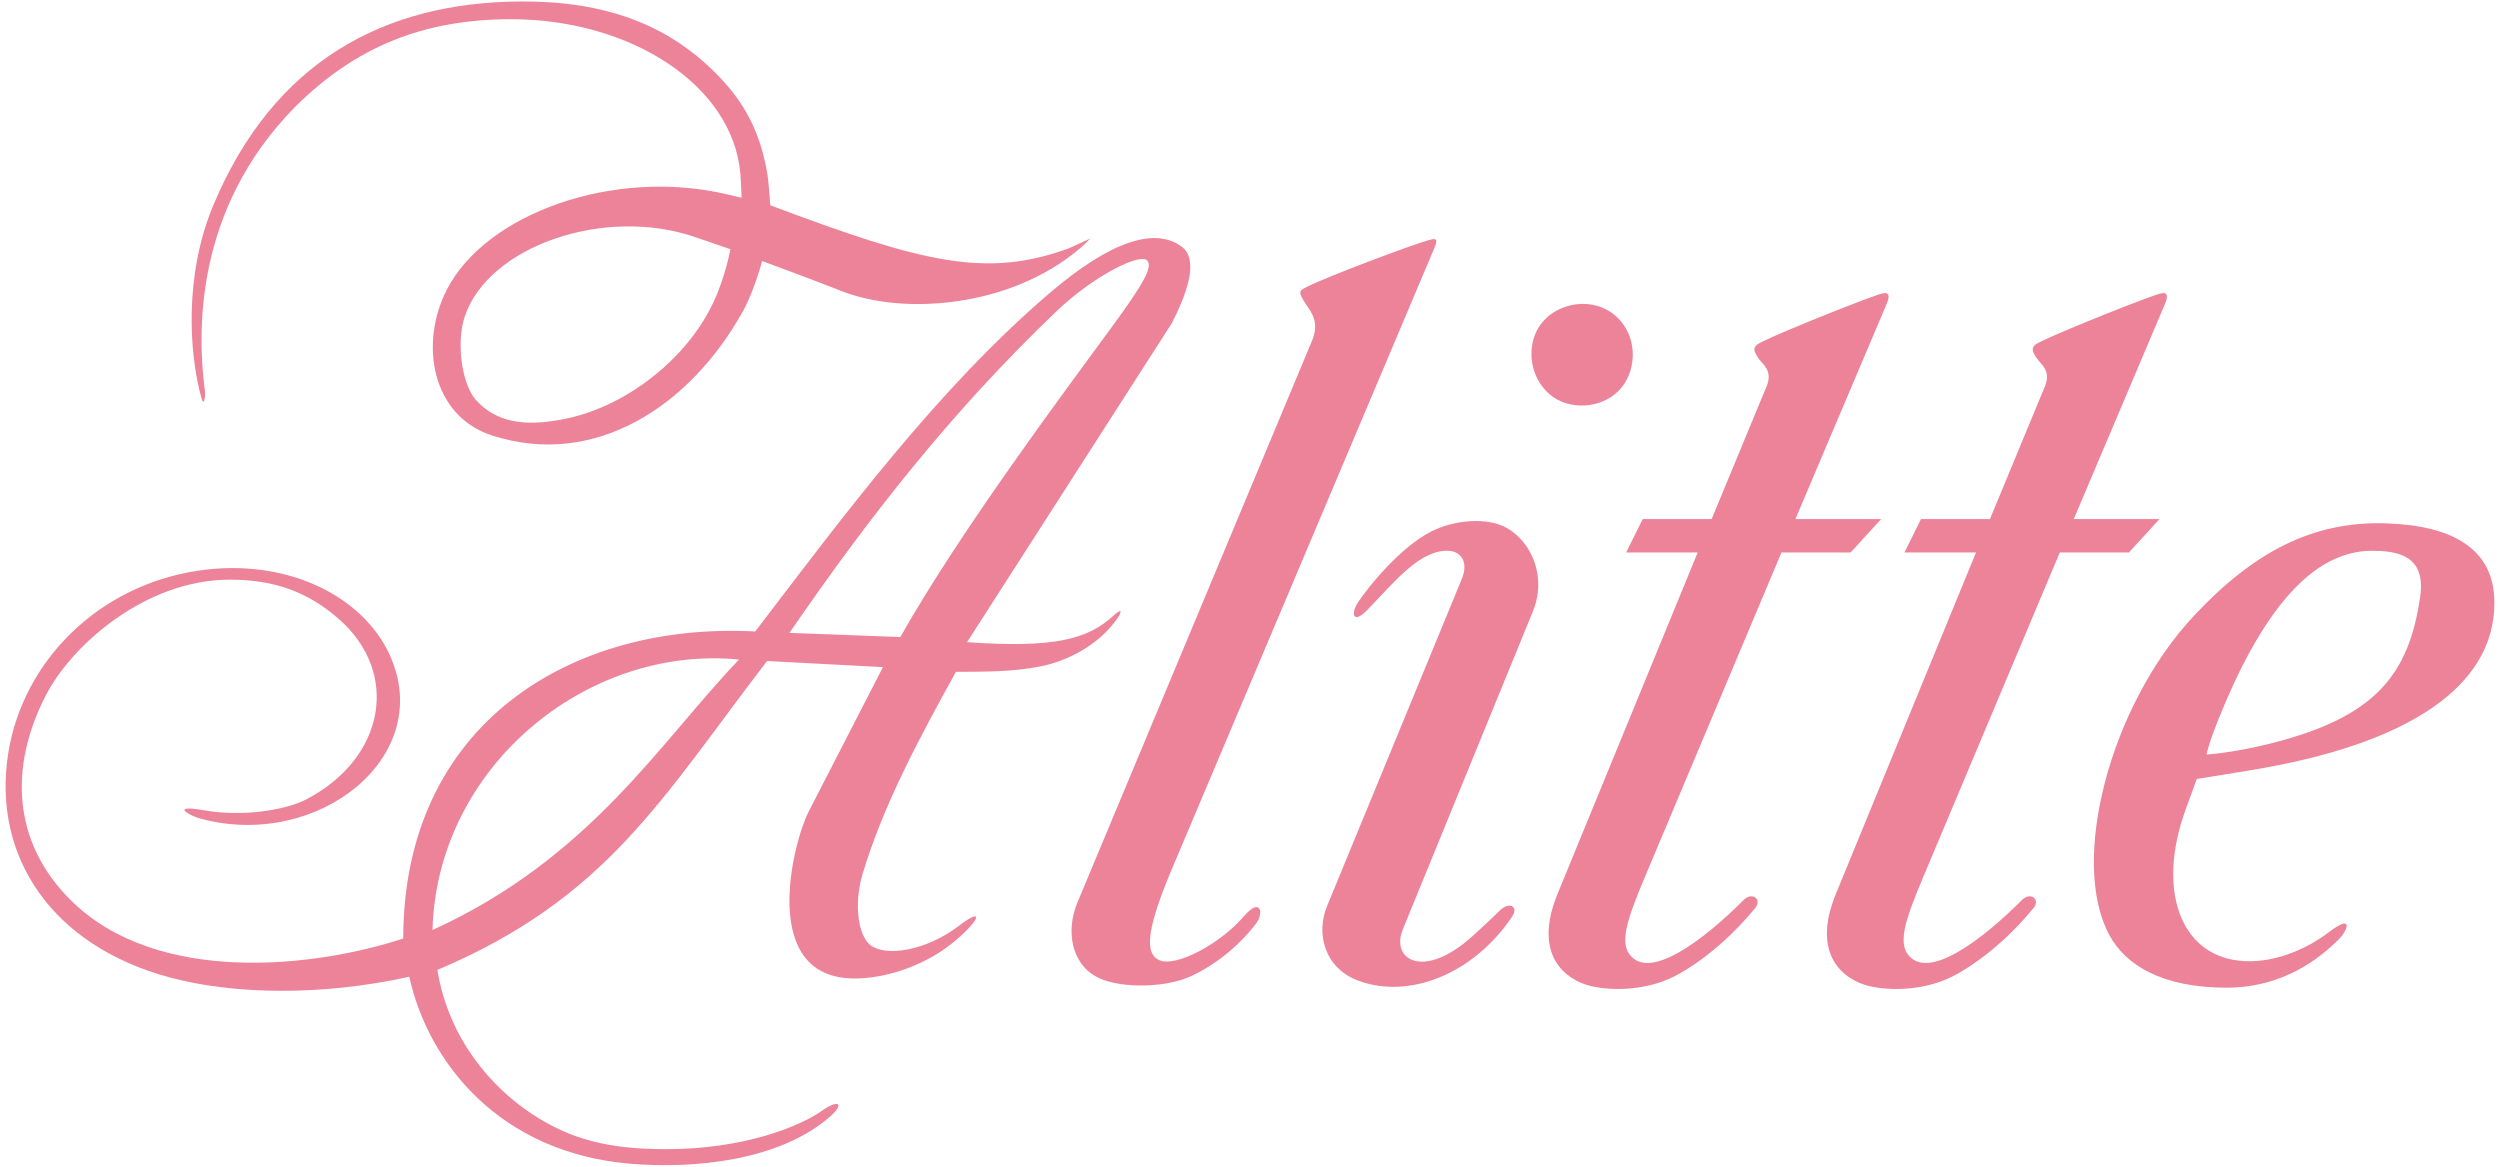
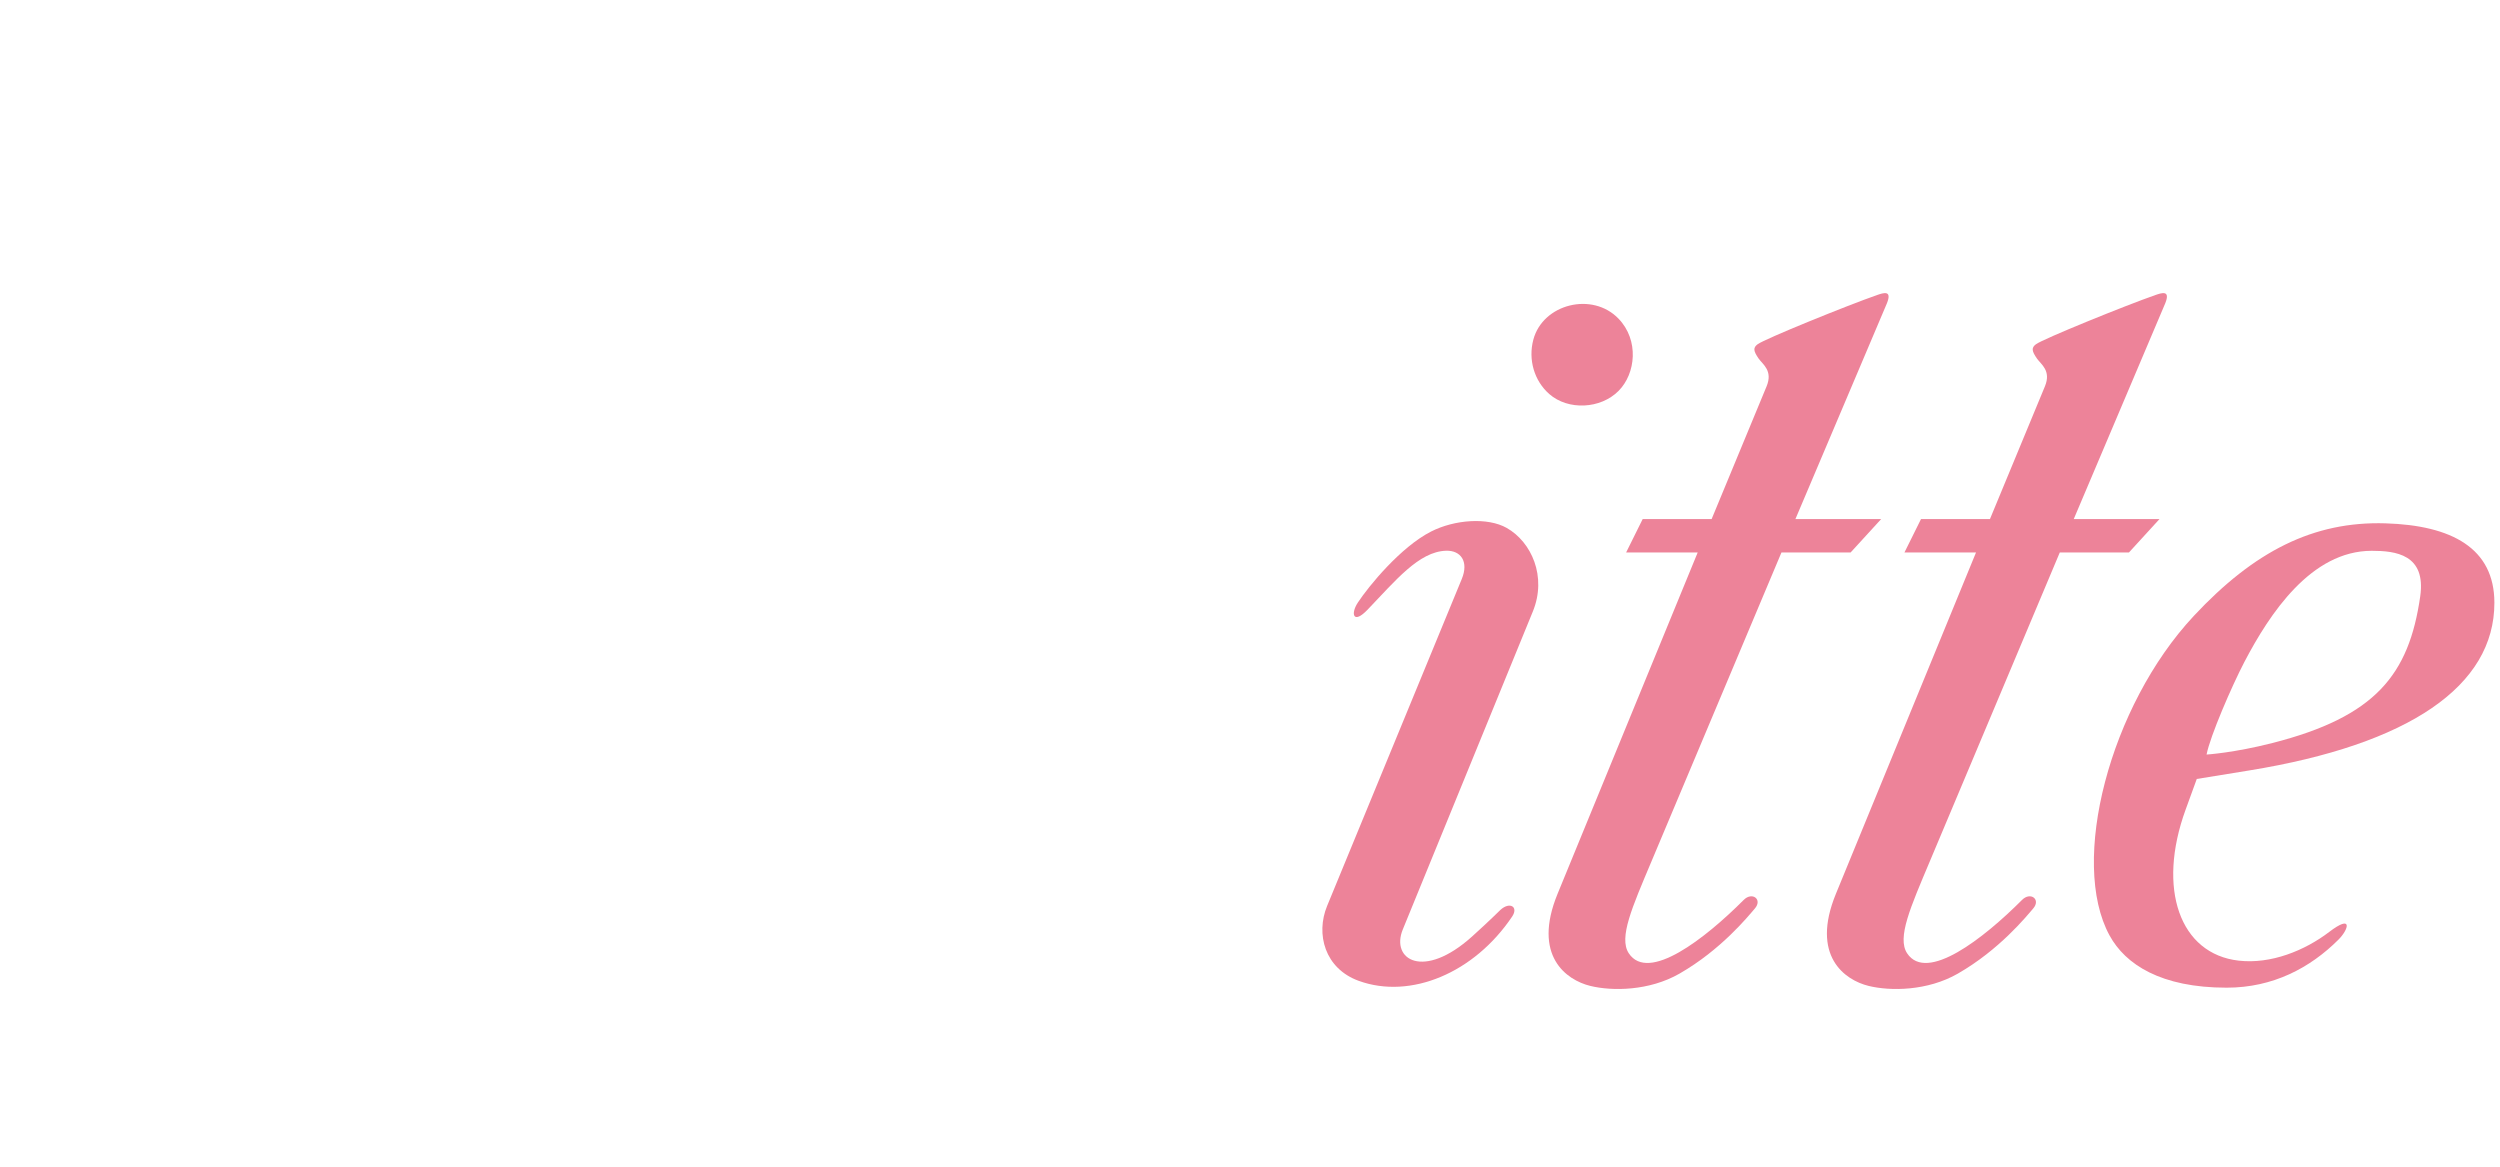
<svg xmlns="http://www.w3.org/2000/svg" xmlns:xlink="http://www.w3.org/1999/xlink" id="SVGRoot" width="525" height="245" version="1.1" viewBox="0 0 525 245">
  <g transform="translate(37.5,-1)">
    <g transform="translate(.824 .01)" fill="#ed8399">
      <path id="path1404" d="m295.63 208.03c-4.998-1.224-12.213-6.307-6.863-19.34l29.427-71.688h-15.03l3.478-7.013h14.477l11.543-27.871c1.36-3.284-0.828-4.623-1.643-5.786-1.158-1.654-1.213-2.319-0.25-3.047 1.446-1.094 18.799-8.146 25.104-10.342 1.344-0.468 3.178-1.07 2.063 1.718l-19.221 45.328h18.01l-6.414 7.013h-14.527l-27.35 65c-3.987 9.475-6.867 15.909-4.717 19.172 4.112 6.243 16.058-3.101 24.14-11.203 1.777-1.781 3.977-0.107 2.354 1.784-1.46 1.7-7.093 8.675-15.841 13.695-6.375 3.659-14.145 3.705-18.738 2.58z" fill="#ed8399" />
      <path d="m438.9 157.02c21.562-5.515 28.661-14.271 31.024-30.804 1.261-8.824-5.214-9.557-10.187-9.557-12.742 0-21.442 13.21-26.739 23.338-2.645 5.057-7.216 15.642-7.943 19.448 0 0 5.709-0.345 13.845-2.426zm-34.218 40.418c-8.428-15.446-5.9e-4 -48.158 17.688-67.099 12.707-13.607 25.153-19.91 40.25-19.449 13.934 0.425 22.858 5.229 22.877 16.651 0.028 17.531-17.913 29.791-51.5 35.246l-11 1.787-2.35 6.461c-6.042 16.609-1.216 30.297 11.174 31.694 6.74 0.76 13.836-2.098 18.998-6.038 4.943-3.773 4.151-0.596 1.954 1.602-5.966 5.966-13.782 10.111-23.502 10.111-13.793 0-21.266-4.879-24.586-10.965z" />
-       <path d="m192.71 206.49c-6.155-2.674-7.237-10.078-4.801-15.912l49.308-118.07c1.616-3.87-0.227-6.021-1.226-7.523-1.994-3-1.356-2.989 0.25-3.808 3.967-2.025 21.889-8.794 25.407-9.737 1.407-0.377 2.174-0.564 1.255 1.609l-54.955 130.02c-5.16 12.209-6.223 18.055-2.804 19.562 3.468 1.528 12.743-3.39 17.761-9.232 3.516-4.094 4.251-0.718 2.544 1.54-2.794 3.695-7.504 8.159-13.582 11.016-5.15 2.421-14.235 2.675-19.156 0.537z" />
-       <path d="m80.701 88.875c12.677-2.692 25.177-12.556 30.714-24.238 2.65-5.592 3.642-11.324 3.642-11.324s-3.813-1.278-7.202-2.466c-19.04-6.675-43.685 1.77-48.605 16.679-1.849 5.604-0.507 14.346 2.415 17.513 4.032 4.37 9.647 5.83 19.037 3.836zm114.47-19.231c6.349-8.672 8.748-12.626 7.389-13.985-1.54-1.54-11.244 3.252-19.059 10.732-22.14 21.192-39.38 43.258-56.041 67.508l23.288 0.868c12.598-22.338 35.045-52.314 44.423-65.123zm-78.29 69.848c-32.106-3.129-63.47 22.662-64.38 56.806 33.276-15.184 47.751-39.503 64.38-56.806zm-22.88 105.88c-27.4-2.32-42.396-21.2-46.376-39.268-18.076 4.025-36.633 3.81-50.26 0.159-24.771-6.637-37.339-25.367-33.975-46.976 3.027-19.445 18.943-35.301 39.821-38.446 18.457-2.78 34.627 5.176 40.322 17.721 9.702 21.373-15.119 40.931-39.592 34.379-1.631-0.279-7.434-3.192 0.717-1.77 7.775 1.357 16.863 0.053 21.467-2.376 16.437-8.671 19.606-26.486 6.723-37.798-6.617-5.809-13.725-8.278-22.899-8.278-17.664 0-33.191 13.678-38.662 24.324-7.865 15.304-6.788 30.952 5.133 42.873 18.229 18.229 51.64 14.19 69.937 8.161 0.031-45.161 35.429-66.535 73.919-64.475 18.384-24.077 38.127-50.767 61.698-70.963 13.038-11.172 22.298-13.974 27.86-9.844 3.322 2.468 1.733 8.611-2.059 16.04l-43.017 67.009c18.219 1.282 25.313-0.558 30.743-5.567 1.729-1.595 1.953-1.01 0.723 0.721-3.882 5.46-10.273 8.762-15.949 9.914-5.936 1.204-11.851 1.126-17.852 1.163-7.759 14.012-15.278 28.015-19.612 42.482-1.884 6.29-0.901 12.983 1.69 14.94 3.26 2.462 11.691 1.147 18.53-4.074 5.264-4.018 4.638-1.437-0.757 3.127-5.71 4.829-13.577 7.704-20.454 7.911-21.115 0.638-13.659-28.545-10.318-35.045l15.59-30.333-24.326-1.283c-22.189 28.883-33.571 49.766-69.234 64.874 2.323 14.388 11.319 24.663 19.969 30.323 8.084 5.29 15.961 7.308 28.001 7.318 16.57 0.013 28.207-4.849 32.758-8.052 3.616-2.545 4.734-1.456 1.832 1.115-10.663 9.446-28.878 11.112-42.09 9.993zm-28.981-152.93c-12.711-4.104-15.309-19.261-9.533-30.583 8.166-16.006 35.071-25.735 59.016-20.024l2.906 0.693c-0.087-1.697-0.113-3.398-0.261-5.091-1.629-18.669-23.187-32.42-48.147-32.412-18.306 0.006-32.622 5.729-45.393 18.446-21.468 21.843-20.413 48.013-18.908 59.573 0.15 1.151-0.187 3.424-0.679 1.68-2.632-9.32-3.767-25.912 2.536-40.845 12.628-29.918 35.655-42.407 64.445-42.582 17.86-0.109 30.866 4.916 40.96 15.042 5.964 5.982 9.142 12.006 10.695 20.272 0.608 3.236 0.655 6.874 0.815 7.494 32.314 12.188 45.334 15.281 62.53 9.083 2.394-1.045 4.626-2.118 4.626-2.118s-0.839 0.958-2.117 2.035c-14.612 12.472-37.105 14.187-50.251 8.954-5.749-2.289-16.539-6.25-16.539-6.25s-1.628 6.188-4.012 10.499c-10.986 19.864-31.029 33.128-52.689 26.135z" />
-       <path d="m287.04 83.75c-3.174-2.775-4.482-7.227-3.362-11.437 1.995-7.496 12.388-10.129 17.9-4.39 4.331 4.51 3.615 11.512 0 15.154-3.797 3.825-10.591 4.125-14.539 0.673zm-40.003 123.23c-7.173-2.59-9.094-9.847-6.665-15.744l28.28-68.66c1.502-3.646-0.198-6.034-3.315-5.93-5.718 0.191-10.616 6.298-16.472 12.38-2.994 3.143-3.623 0.901-2.038-1.499 2.271-3.438 8.966-11.651 15.386-14.918 4.921-2.505 11.853-3.023 15.868-0.754 5.205 2.942 8.487 10.226 5.495 17.541l-27.311 66.774c-2.6 6.357 4.339 10.676 14.536 1.496 3.461-3.116 5.951-5.585 5.951-5.585 1.974-1.817 3.85-0.659 2.482 1.377-7.99 11.886-21.342 17.441-32.195 13.522z" />
+       <path d="m287.04 83.75c-3.174-2.775-4.482-7.227-3.362-11.437 1.995-7.496 12.388-10.129 17.9-4.39 4.331 4.51 3.615 11.512 0 15.154-3.797 3.825-10.591 4.125-14.539 0.673m-40.003 123.23c-7.173-2.59-9.094-9.847-6.665-15.744l28.28-68.66c1.502-3.646-0.198-6.034-3.315-5.93-5.718 0.191-10.616 6.298-16.472 12.38-2.994 3.143-3.623 0.901-2.038-1.499 2.271-3.438 8.966-11.651 15.386-14.918 4.921-2.505 11.853-3.023 15.868-0.754 5.205 2.942 8.487 10.226 5.495 17.541l-27.311 66.774c-2.6 6.357 4.339 10.676 14.536 1.496 3.461-3.116 5.951-5.585 5.951-5.585 1.974-1.817 3.85-0.659 2.482 1.377-7.99 11.886-21.342 17.441-32.195 13.522z" />
      <use transform="translate(58.449)" width="100%" height="100%" xlink:href="#path1404" />
    </g>
  </g>
</svg>